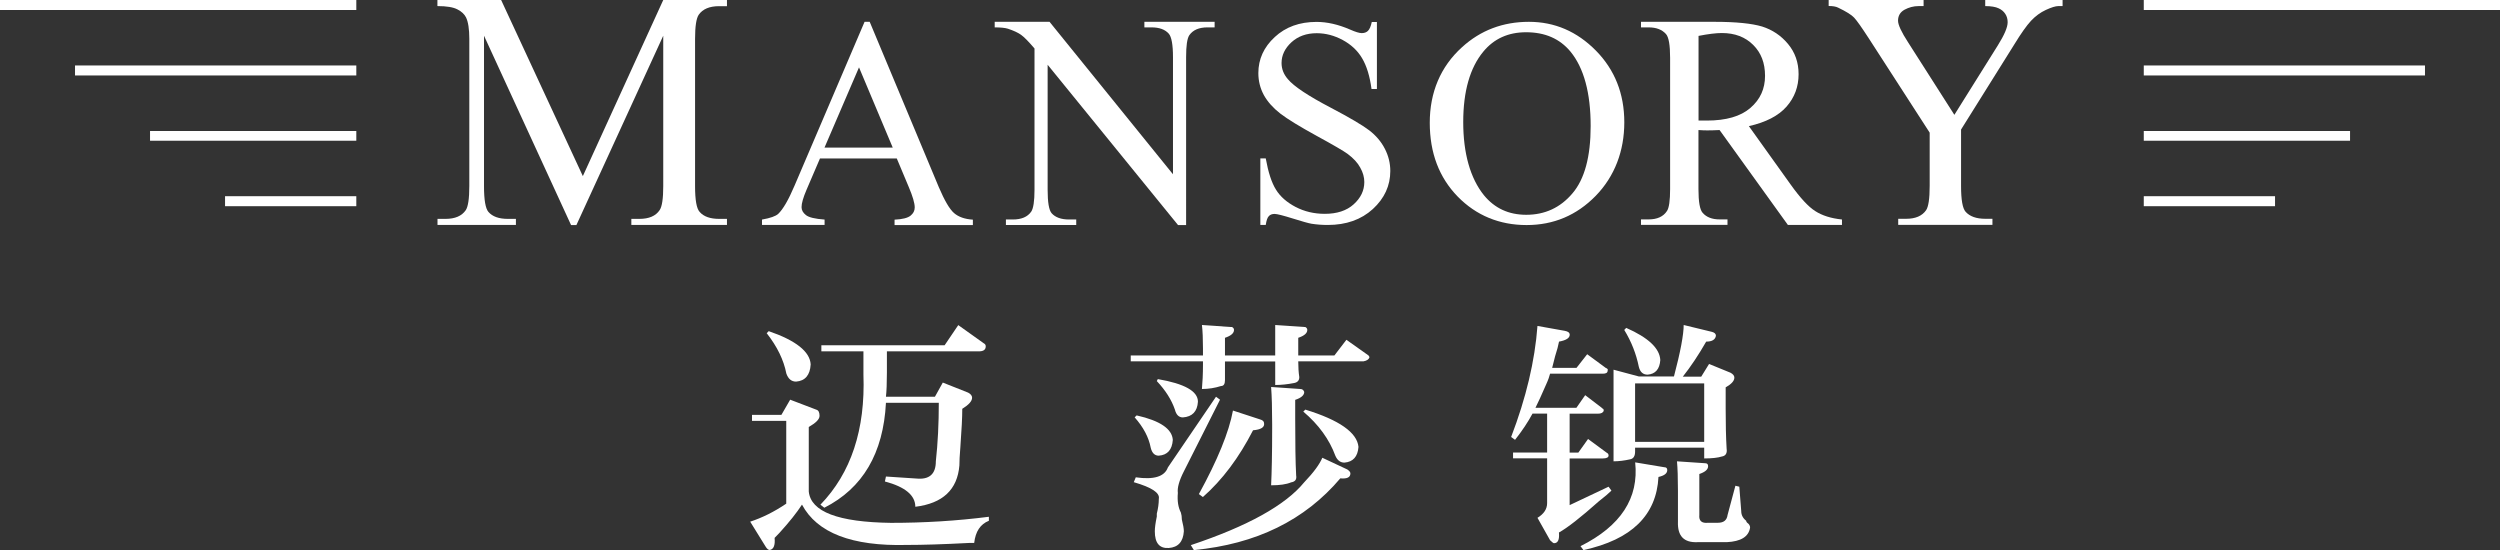
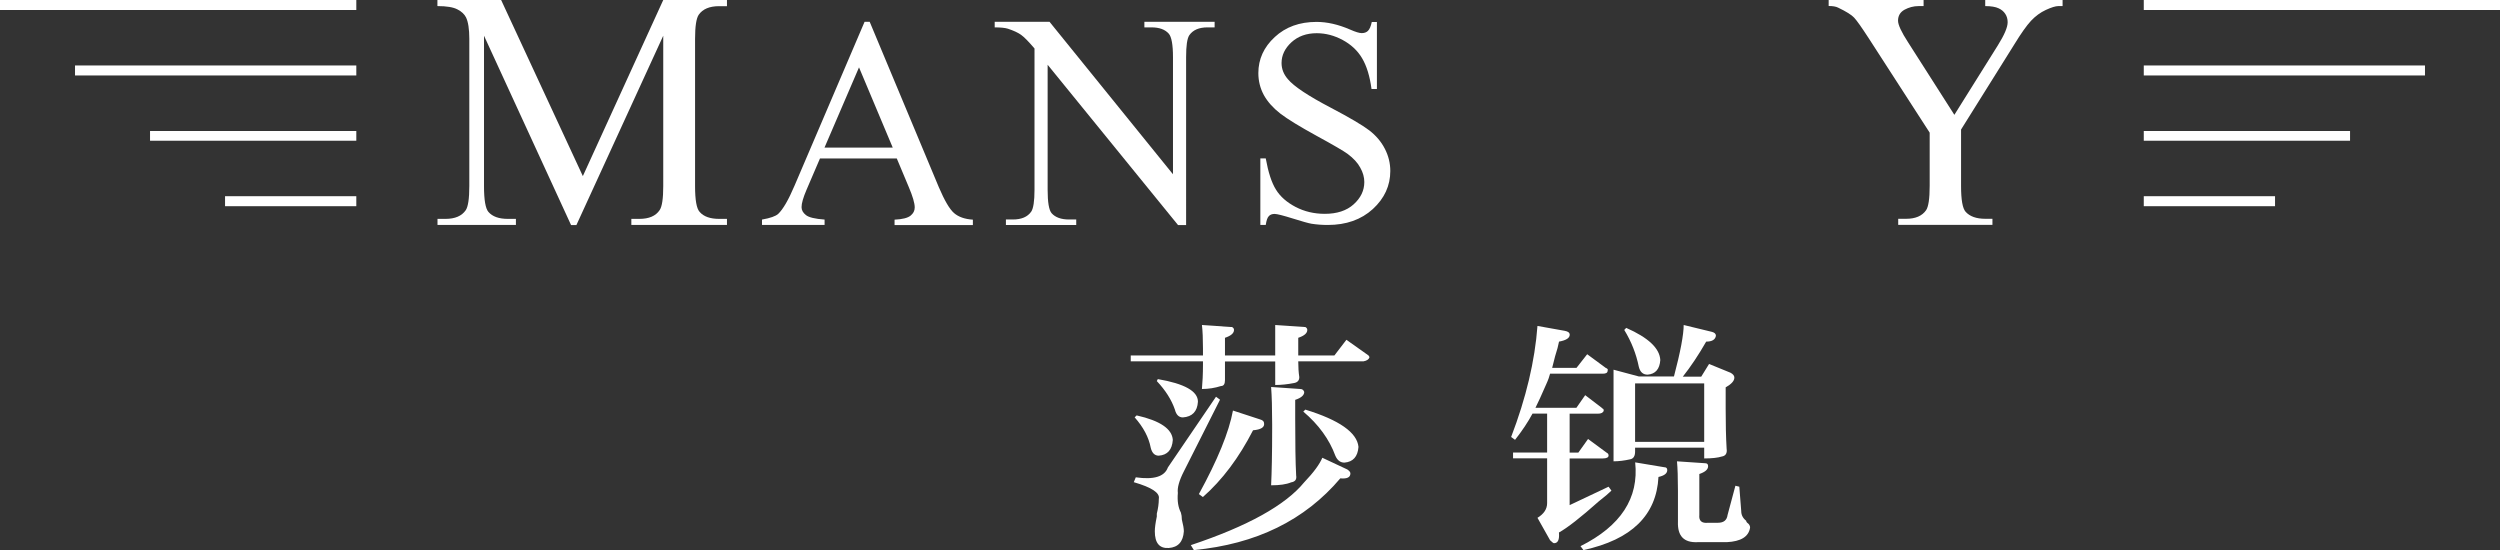
<svg xmlns="http://www.w3.org/2000/svg" id="_图层_2" data-name="图层 2" viewBox="0 0 287.6 63.27">
  <rect x="0" y="0" width="287.6" height="63.27" fill="#333333" stroke="none" />
  <defs>
    <style>
      .cls-1 {
        fill: #fff;
      }
    </style>
  </defs>
  <g id="_图层_1-2" data-name="图层 1">
    <g>
      <g>
        <path class="cls-1" d="M17.26,16.19h23.73v-1.12H17.26v1.12Zm8.63,7.53h15.1v-1.15h-15.1v1.15ZM0,0V1.15H40.99V0H0ZM8.63,8.68H40.99v-1.15H8.63v1.15Z" />
        <path class="cls-1" d="M270.35,15.07h-23.73v1.12h23.73v-1.12Zm-8.63,7.5h-15.1v1.15h15.1v-1.15ZM246.62,0V1.15h40.99V0h-40.99Zm32.35,7.53h-32.35v1.15h32.35v-1.15Z" />
        <g>
          <path class="cls-1" d="M65.69,25.88L55.68,4.11V21.41c0,1.59,.17,2.58,.51,2.97,.47,.54,1.21,.8,2.23,.8h.93v.7h-9.02v-.7h.92c1.09,0,1.87-.33,2.33-1,.27-.4,.41-1.33,.41-2.78V4.48c0-1.14-.13-1.97-.38-2.48-.18-.36-.51-.68-.99-.92-.47-.25-1.24-.38-2.3-.38V0h7.33l9.4,20.26L76.3,0h7.33V.71h-.9c-1.11,0-1.89,.33-2.35,.99-.28,.41-.42,1.34-.42,2.78V21.41c0,1.59,.17,2.58,.53,2.97,.47,.54,1.22,.8,2.24,.8h.9v.7h-11v-.7h.92c1.1,0,1.88-.33,2.33-1,.28-.4,.42-1.33,.42-2.78V4.11l-9.99,21.78h-.62Z" />
          <path class="cls-1" d="M103.18,18.23h-8.85l-1.55,3.61c-.38,.89-.57,1.55-.57,1.99,0,.35,.17,.65,.5,.91,.33,.27,1.05,.44,2.15,.52v.62h-7.2v-.62c.96-.17,1.57-.39,1.86-.65,.57-.54,1.2-1.64,1.9-3.29L99.46,2.51h.59l7.95,19.02c.65,1.52,1.23,2.52,1.74,2.97,.53,.46,1.25,.71,2.18,.77v.62h-9.01v-.62c.9-.04,1.52-.2,1.84-.46,.32-.26,.48-.57,.48-.94,0-.5-.23-1.28-.68-2.34l-1.38-3.29Zm-.48-1.25l-3.88-9.23-3.97,9.23h7.85Z" />
          <path class="cls-1" d="M158.4,2.51v7.73h-.62c-.2-1.49-.56-2.66-1.09-3.55-.52-.88-1.27-1.57-2.23-2.09-.97-.52-1.96-.78-2.99-.78-1.17,0-2.14,.35-2.9,1.04-.76,.7-1.14,1.5-1.14,2.39,0,.68,.24,1.3,.73,1.86,.69,.83,2.35,1.93,4.97,3.3,2.13,1.12,3.59,1.98,4.38,2.58,.78,.6,1.38,1.3,1.8,2.12,.42,.81,.63,1.67,.63,2.56,0,1.69-.67,3.15-2.01,4.38-1.34,1.22-3.07,1.83-5.18,1.83-.67,0-1.29-.05-1.87-.14-.35-.06-1.07-.26-2.18-.61-1.09-.34-1.79-.52-2.07-.52s-.51,.08-.66,.25c-.17,.16-.28,.5-.36,1.02h-.62v-7.66h.62c.29,1.61,.68,2.81,1.18,3.6,.49,.8,1.25,1.46,2.26,1.99,1.02,.53,2.14,.79,3.35,.79,1.4,0,2.51-.36,3.32-1.09,.81-.73,1.23-1.58,1.23-2.57,0-.54-.15-1.1-.47-1.66-.3-.56-.79-1.08-1.43-1.56-.44-.33-1.64-1.03-3.6-2.1-1.95-1.07-3.34-1.92-4.17-2.56-.82-.64-1.45-1.34-1.88-2.11-.42-.77-.64-1.62-.64-2.54,0-1.6,.63-2.99,1.89-4.15,1.25-1.16,2.85-1.74,4.8-1.74,1.22,0,2.5,.29,3.86,.88,.63,.28,1.08,.41,1.34,.41,.29,0,.53-.08,.71-.25,.19-.18,.34-.52,.45-1.03h.62Z" />
-           <path class="cls-1" d="M175.88,2.51c2.97,0,5.54,1.11,7.71,3.31,2.17,2.2,3.27,4.96,3.27,8.25s-1.1,6.21-3.29,8.46c-2.19,2.24-4.84,3.36-7.95,3.36s-5.79-1.09-7.93-3.28c-2.13-2.19-3.21-5.01-3.21-8.49s1.23-6.45,3.71-8.69c2.14-1.95,4.71-2.92,7.7-2.92Zm-.32,1.2c-2.05,0-3.69,.74-4.92,2.23-1.53,1.85-2.31,4.55-2.31,8.11s.8,6.45,2.39,8.42c1.23,1.49,2.84,2.24,4.86,2.24,2.15,0,3.92-.82,5.31-2.46,1.4-1.63,2.1-4.22,2.1-7.75,0-3.82-.78-6.67-2.31-8.55-1.24-1.5-2.94-2.24-5.12-2.24Z" />
-           <path class="cls-1" d="M211.89,25.88h-6.21l-7.86-10.92c-.58,.03-1.06,.04-1.42,.04-.15,0-.31,0-.48-.01-.17,0-.35-.02-.53-.03v6.79c0,1.47,.16,2.38,.48,2.73,.43,.5,1.08,.76,1.95,.76h.91v.63h-9.95v-.63h.88c.98,0,1.69-.32,2.11-.97,.24-.36,.36-1.2,.36-2.52V6.65c0-1.46-.16-2.39-.48-2.74-.45-.5-1.11-.76-1.99-.76h-.88v-.64h8.47c2.46,0,4.29,.19,5.46,.54,1.17,.37,2.17,1.03,2.98,2,.81,.97,1.22,2.13,1.22,3.48,0,1.44-.46,2.68-1.39,3.74-.94,1.06-2.38,1.8-4.33,2.24l4.8,6.71c1.1,1.54,2.04,2.56,2.83,3.06,.79,.51,1.81,.84,3.08,.97v.63Zm-16.5-12.01c.21,0,.4,0,.57,0,.16,0,.29,0,.39,0,2.21,0,3.89-.48,5.01-1.45,1.13-.97,1.69-2.2,1.69-3.69s-.45-2.65-1.36-3.56c-.91-.91-2.11-1.37-3.61-1.37-.66,0-1.56,.11-2.68,.33V13.88Z" />
          <path class="cls-1" d="M228.38,0h8.9V.7h-.49c-.32,0-.8,.15-1.43,.44-.63,.29-1.2,.71-1.71,1.25-.51,.55-1.14,1.44-1.9,2.68l-6.15,9.83v6.49c0,1.59,.17,2.58,.53,2.98,.48,.53,1.23,.8,2.26,.8h.82v.7h-10.84v-.7h.91c1.08,0,1.84-.33,2.3-.99,.27-.4,.41-1.33,.41-2.79v-6.13l-7-10.84c-.83-1.28-1.39-2.07-1.69-2.39-.3-.32-.9-.7-1.84-1.15-.25-.13-.62-.19-1.09-.19V0h10.92V.7h-.57c-.59,0-1.13,.15-1.63,.42-.5,.28-.74,.71-.74,1.26,0,.47,.38,1.29,1.15,2.48l5.33,8.35,5-7.99c.75-1.2,1.13-2.08,1.13-2.66,0-.36-.09-.69-.27-.96-.18-.28-.44-.5-.78-.65-.34-.16-.85-.25-1.53-.25V0Z" />
          <path class="cls-1" d="M117.48,4.02c.35,.25,.86,.77,1.53,1.56V21.83c0,1.32-.13,2.15-.38,2.52-.42,.6-1.12,.9-2.11,.9h-.8v.63h8.09v-.63h-.83c-.9,0-1.57-.24-2-.72-.31-.36-.46-1.26-.46-2.7V7.45l15,18.44h.93V6.57c0-1.32,.12-2.15,.37-2.52,.42-.6,1.11-.9,2.09-.9h.82v-.64h-8.08v.64h.81c.91,0,1.57,.24,2,.73,.31,.36,.48,1.25,.48,2.69v13.48L120.74,2.51h-6.31v.64c.67,0,1.18,.05,1.51,.15,.67,.22,1.18,.46,1.53,.71Z" />
        </g>
      </g>
      <g>
-         <path class="cls-1" d="M86.28,60.02c1.42-.46,2.81-1.16,4.17-2.08v-9.52h-3.94v-.69h3.38l1.01-1.75,3.04,1.16c.22,.07,.34,.31,.34,.7s-.42,.81-1.24,1.28v7.42c.23,2.33,3.38,3.53,9.46,3.61,3.83,0,7.58-.23,11.26-.7v.46c-.98,.39-1.54,1.23-1.69,2.55h-.56c-3.01,.16-5.41,.23-7.21,.23-6.3,.16-10.31-1.39-12.04-4.64-.6,.93-1.47,2.02-2.59,3.25-.22,.23-.41,.42-.56,.58,.08,.85-.11,1.31-.56,1.39-.15,0-.3-.12-.45-.35l-1.8-2.91Zm2.14-21.93c3.15,1.08,4.76,2.37,4.84,3.83-.07,1.24-.64,1.9-1.68,1.98-.53,0-.9-.31-1.12-.93-.3-1.55-1.05-3.1-2.26-4.64l.23-.23Zm19.14,7.54l.9-1.62,2.92,1.16c.3,.16,.45,.36,.45,.58,0,.39-.37,.81-1.13,1.28,0,.93-.07,2.4-.22,4.42-.08,.93-.11,1.62-.11,2.09-.23,2.79-1.91,4.37-5.07,4.76,0-1.31-1.16-2.29-3.5-2.91l.12-.57,3.49,.23c1.5,.15,2.25-.51,2.25-1.98,.23-2.09,.34-4.33,.34-6.73h-6.08c-.3,5.81-2.67,9.83-7.09,12.07l-.45-.35c3.52-3.64,5.18-8.63,4.95-14.97v-2.67h-4.84v-.7h14.18l1.57-2.32,2.93,2.09c.16,.08,.23,.2,.23,.35,0,.39-.26,.58-.79,.58h-10.58v2.43c0,1.24-.04,2.17-.11,2.79h5.63Z" />
        <path class="cls-1" d="M138.27,44.74c.07-.75,.12-1.7,.12-2.83v-.34h-8.31v-.68h8.31v-.79c0-1.13-.04-2.04-.12-2.71l3.34,.23h.12c.15,.08,.23,.18,.23,.34,0,.37-.35,.67-1.04,.9v2.03h5.78v-3.5l3.34,.23h.12c.15,.08,.23,.18,.23,.34,0,.37-.35,.67-1.04,.9v2.03h4.16l1.38-1.8,2.54,1.8c.07,.07,.11,.15,.11,.23-.08,.23-.31,.38-.69,.45h-7.5c0,.68,.04,1.29,.12,1.81,0,.38-.19,.6-.58,.68-.77,.15-1.5,.23-2.19,.23v-2.71h-5.78v2.15c0,.45-.15,.68-.46,.68-.69,.22-1.42,.34-2.19,.34Zm-2.08,9.49c-.54,1.06-.77,1.89-.69,2.48-.08,.91,.04,1.67,.35,2.26,.07,.23,.11,.49,.11,.8,.15,.6,.23,1.05,.23,1.35-.08,1.2-.65,1.84-1.73,1.92-1.08,.07-1.61-.57-1.61-1.92,0-.38,.07-.94,.23-1.7v-.33c.15-.6,.23-1.17,.23-1.7,.15-.68-.8-1.32-2.88-1.92l.23-.56c2.08,.3,3.31-.08,3.69-1.13l5.54-8.14,.46,.34-4.16,8.25Zm-5.42-6.44c2.69,.61,4.07,1.55,4.15,2.82-.08,1.13-.61,1.74-1.62,1.81-.46,0-.77-.3-.92-.91-.23-1.21-.85-2.37-1.85-3.5l.24-.23Zm2.42-4.18c3.08,.53,4.62,1.39,4.62,2.6-.07,1.13-.65,1.73-1.73,1.81-.46,0-.77-.3-.92-.9-.39-1.13-1.08-2.22-2.08-3.28l.11-.22Zm3.81,19.1c6.54-2.18,10.88-4.59,13.04-7.23,1.08-1.13,1.77-2.07,2.08-2.82l2.88,1.35c.23,.16,.35,.3,.35,.45,0,.46-.39,.64-1.16,.57-4.08,4.82-9.69,7.57-16.85,8.25l-.35-.57Zm.92-5.87c2.15-3.92,3.46-7.12,3.92-9.61l3.12,1.02c.3,.08,.46,.23,.46,.45,.07,.45-.35,.72-1.27,.8-1.62,3.16-3.54,5.72-5.77,7.68l-.46-.34Zm8.31-1.02c.07-1.43,.12-3.62,.12-6.55v-.46c0-1.81-.04-3.24-.12-4.29l3.35,.23c.23,0,.38,.11,.46,.34,0,.38-.35,.68-1.04,.91v2.15c0,2.86,.03,5.05,.11,6.55,.08,.45-.11,.72-.58,.79-.54,.23-1.31,.34-2.31,.34Zm3.93-8.7c3.91,1.2,5.96,2.64,6.12,4.29-.08,1.13-.63,1.73-1.62,1.81-.46,0-.81-.26-1.04-.79-.69-1.88-1.92-3.58-3.69-5.08l.24-.23Z" />
        <path class="cls-1" d="M176.89,37.5l3.13,.56c.38,.07,.56,.22,.56,.45,0,.38-.42,.64-1.23,.79-.08,.44-.23,1-.45,1.68-.15,.6-.27,1.04-.34,1.34h2.8l1.23-1.57,2.13,1.57c.22,.08,.29,.19,.22,.33,0,.23-.18,.34-.56,.34h-6.06c-.07,.29-.21,.71-.45,1.23-.52,1.2-.93,2.09-1.23,2.69h4.71l1.01-1.45,1.9,1.45,.12,.11c.07,0,.11,.08,.11,.23-.07,.23-.3,.34-.67,.34h-3.25v4.48h1l1.12-1.57,2.13,1.57c.15,.07,.23,.18,.23,.33,0,.22-.23,.34-.67,.34h-3.81v5.37l4.48-2.12,.33,.45c-.3,.3-.78,.71-1.45,1.23-2.1,1.87-3.63,3.06-4.59,3.59,.07,.82-.11,1.23-.57,1.23-.07,0-.22-.12-.45-.34l-1.45-2.58c.74-.45,1.11-1.01,1.11-1.69v-5.15h-3.92v-.67h3.92v-4.48h-1.68c-.52,.97-1.19,1.98-2.01,3.02l-.45-.33c1.72-4.49,2.73-8.74,3.03-12.78Zm11.21,15.69l3.36,.56c.23,0,.34,.11,.34,.33,0,.38-.34,.64-1.01,.79-.23,4.41-3.1,7.21-8.63,8.41l-.34-.45c4.64-2.32,6.73-5.53,6.29-9.64Zm5.6-15.8l3.25,.79c.29,.08,.45,.22,.45,.45-.08,.45-.45,.67-1.12,.67-.9,1.57-1.8,2.91-2.69,4.03h2.12l.9-1.46,2.47,1.01c.29,.16,.44,.34,.44,.56,0,.38-.34,.75-1,1.12v2.46c0,1.72,.03,3.25,.11,4.6,.08,.52-.11,.83-.56,.9-.45,.14-1.12,.22-2.02,.22v-1.24h-7.95v.45c0,.52-.19,.82-.57,.89-.67,.15-1.31,.23-1.91,.23v-10.54l2.92,.78h4.03c.75-2.84,1.12-4.82,1.12-5.94Zm-6.84,.56l.22-.23c2.54,1.12,3.85,2.35,3.92,3.7-.07,1.04-.56,1.61-1.46,1.68-.52,0-.86-.29-1.01-.9-.3-1.49-.86-2.91-1.68-4.25Zm9.19,6.16h-7.95v6.72h7.95v-6.72Zm-3.14,8.96l3.25,.22c.23,0,.34,.11,.34,.34,0,.38-.34,.67-1.01,.9v4.71c-.07,.67,.27,.98,1.01,.9h1.12c.67,0,1.04-.29,1.12-.9l.9-3.36,.45,.11,.22,2.8c0,.45,.19,.82,.57,1.12,0,.08,.04,.15,.11,.22,.22,.15,.34,.34,.34,.56-.16,1.05-1.05,1.6-2.69,1.68h-3.36c-1.57,.07-2.31-.71-2.25-2.35v-3.58c0-1.49-.04-2.61-.11-3.36Z" />
      </g>
    </g>
  </g>
</svg>